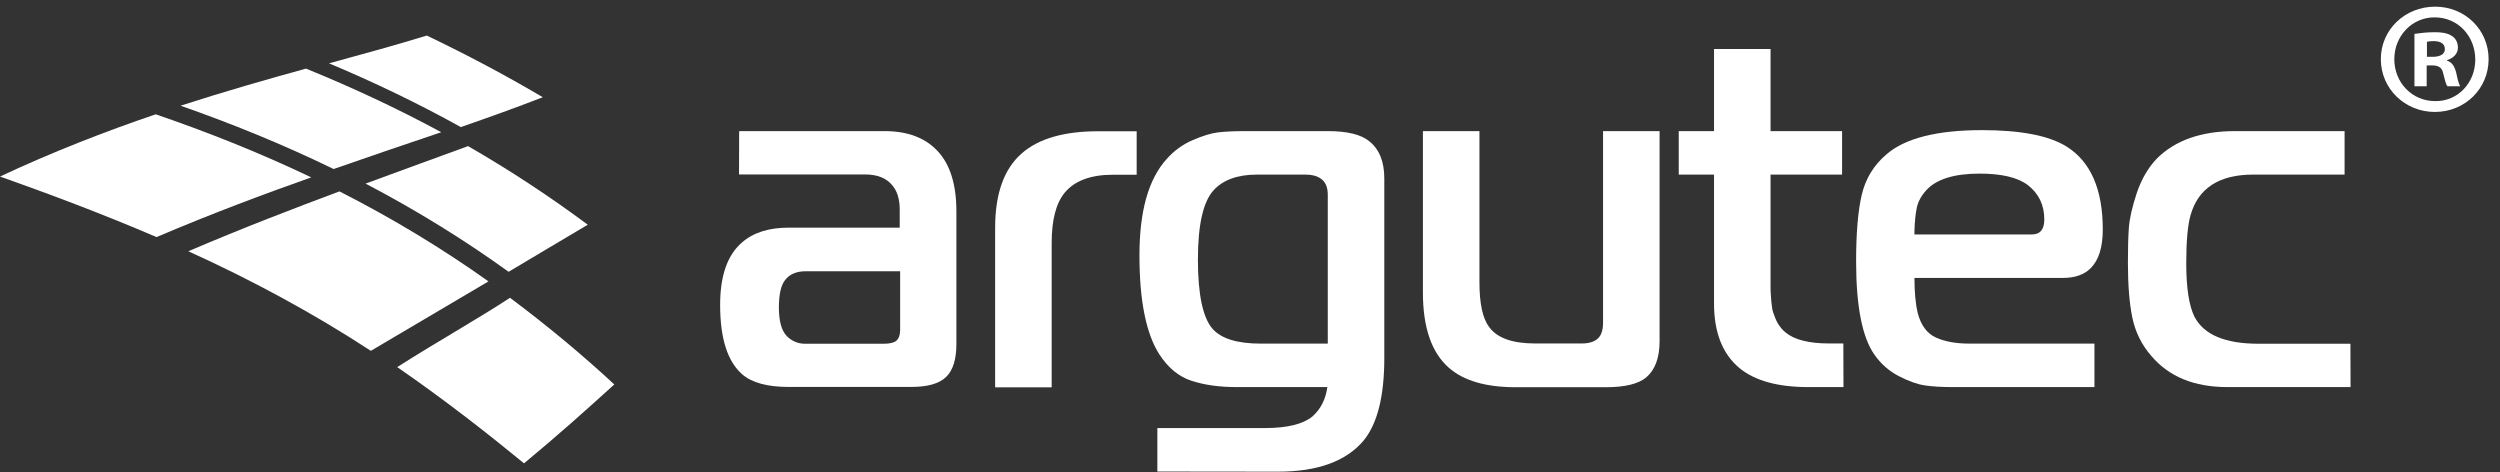
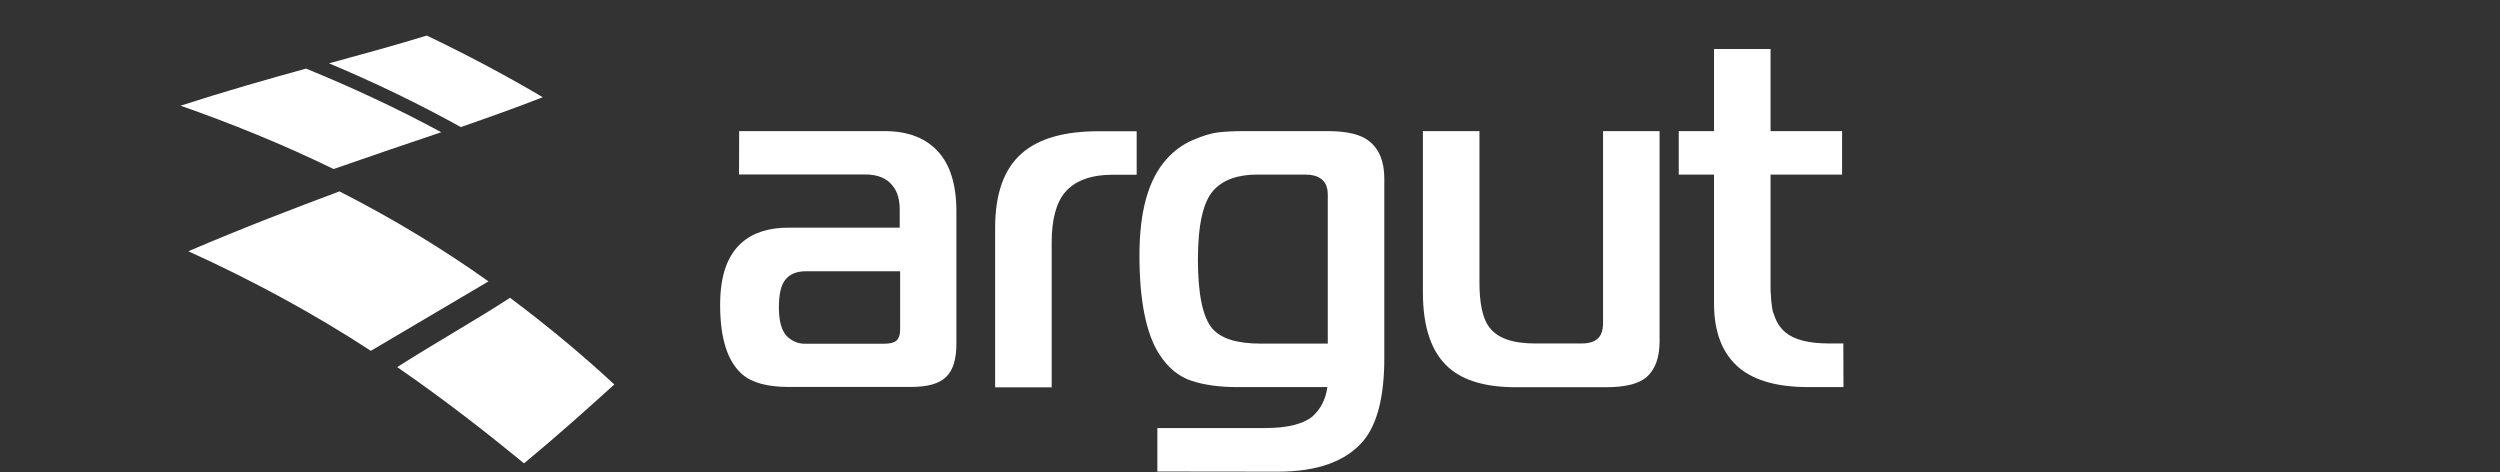
<svg xmlns="http://www.w3.org/2000/svg" version="1.1" id="Vrstva_1" x="0px" y="0px" viewBox="0 0 180 34" style="enable-background:new 0 0 180 34;" xml:space="preserve">
  <rect x="0" y="0" width="180" height="34" fill="#333333" stroke="none" />
  <style type="text/css">
	.st0{fill:#FFFFFF;}
</style>
  <g>
    <path class="st0" d="M23.69,4.56c3.22,1.35,6.41,2.88,9.49,4.59c2.07-0.72,4.03-1.42,5.9-2.15c-2.69-1.59-5.49-3.07-8.35-4.44   C28.52,3.24,26.18,3.88,23.69,4.56" />
-     <path class="st0" d="M33.7,10.52c3.09,1.78,5.97,3.69,8.62,5.66c-1.75,1.03-3.63,2.16-5.7,3.39c-3.13-2.26-6.59-4.41-10.3-6.35   C29.02,12.22,31.47,11.34,33.7,10.52" />
    <path class="st0" d="M22.03,4.94c3.3,1.34,6.58,2.87,9.74,4.58c-2.34,0.79-4.92,1.66-7.75,2.65c-3.7-1.8-7.42-3.3-11.02-4.56   C16.22,6.57,19.24,5.71,22.03,4.94" />
-     <path class="st0" d="M0,12.71c3.41,1.21,7.19,2.61,11.27,4.36c4.04-1.72,7.78-3.11,11.14-4.3c-3.79-1.81-7.58-3.3-11.2-4.54   C7.59,9.46,3.8,10.93,0,12.71" />
    <path class="st0" d="M36.72,21.44c2.91,2.18,5.28,4.18,7.51,6.24c-1.91,1.73-4.03,3.64-6.5,5.68c-2.61-2.14-5.6-4.49-9.13-6.93   C31.62,24.51,34.39,22.97,36.72,21.44" />
    <path class="st0" d="M24.44,13.78c3.86,1.96,7.47,4.16,10.73,6.48c-2.48,1.47-5.28,3.12-8.47,5c-4.08-2.67-8.57-5.1-13.14-7.17   C17.56,16.38,21.2,14.99,24.44,13.78" />
    <path class="st0" d="M53.22,9.44h10.46c1.65,0,2.92,0.47,3.82,1.43c0.9,0.95,1.36,2.4,1.36,4.34v9.56c0,1.09-0.24,1.88-0.73,2.36   c-0.49,0.49-1.33,0.73-2.54,0.73h-8.8c-1.53,0-2.64-0.3-3.34-0.9c-1.07-0.93-1.6-2.59-1.6-5.01c0-2.09,0.52-3.58,1.56-4.48   c0.81-0.72,1.94-1.08,3.37-1.08h8V15.1c0-0.74-0.17-1.32-0.52-1.74c-0.42-0.53-1.08-0.8-1.98-0.8h-9.07L53.22,9.44L53.22,9.44z    M64.8,19.53h-6.78c-0.67,0-1.17,0.21-1.49,0.63c-0.3,0.37-0.45,1.03-0.45,1.98c0,0.97,0.19,1.66,0.56,2.05   c0.37,0.37,0.81,0.56,1.32,0.56h5.67c0.42,0,0.72-0.07,0.9-0.21c0.18-0.16,0.28-0.42,0.28-0.77v-4.24H64.8z" />
    <path class="st0" d="M71.65,27.87V16.4c0-2.46,0.64-4.24,1.91-5.35c1.21-1.07,3.05-1.6,5.53-1.6h2.75v3.13h-1.7   c-1.6,0-2.76,0.43-3.48,1.29c-0.63,0.77-0.94,1.97-0.94,3.62v10.4h-4.07V27.87z" />
    <path class="st0" d="M83.33,33.95v-3.13h7.75c1.6,0,2.73-0.28,3.41-0.83c0.6-0.53,0.96-1.24,1.08-2.12h-6.54   c-1.23,0-2.31-0.15-3.23-0.45c-0.93-0.3-1.7-0.94-2.33-1.91c-0.95-1.48-1.43-3.86-1.43-7.13c0-3.18,0.65-5.48,1.95-6.92   c0.53-0.6,1.16-1.06,1.88-1.37c0.72-0.31,1.33-0.5,1.84-0.56c0.51-0.06,1.16-0.09,1.95-0.09h5.94c1.39,0,2.39,0.24,2.99,0.73   c0.72,0.58,1.08,1.47,1.08,2.68v12.93c0,2.76-0.5,4.74-1.5,5.95c-1.25,1.48-3.3,2.23-6.15,2.23L83.33,33.95L83.33,33.95z    M95.6,24.74V14.03c0-0.56-0.17-0.95-0.52-1.18c-0.26-0.18-0.61-0.28-1.08-0.28h-3.48c-1.41,0-2.47,0.38-3.16,1.15   c-0.74,0.83-1.11,2.49-1.11,4.97c0,2.5,0.35,4.16,1.04,4.97c0.63,0.72,1.78,1.08,3.48,1.08C90.77,24.74,95.6,24.74,95.6,24.74z" />
    <path class="st0" d="M119.49,24.57c0,1.2-0.33,2.07-0.97,2.61c-0.56,0.46-1.52,0.7-2.89,0.7h-6.5c-2.13,0-3.73-0.46-4.8-1.39   c-1.25-1.09-1.88-2.9-1.88-5.42V9.44h4.07v10.88c0,1.53,0.23,2.61,0.7,3.23c0.58,0.79,1.68,1.18,3.3,1.18h3.37   c0.53,0,0.93-0.13,1.18-0.38c0.23-0.23,0.35-0.6,0.35-1.11V9.44h4.07V24.57z" />
    <path class="st0" d="M132.73,27.87h-2.54c-2.18,0-3.82-0.45-4.94-1.36c-1.23-1.02-1.84-2.57-1.84-4.66v-9.28h-2.54V9.44h2.54V3.53   h4.07v5.91h5.15v3.13h-5.15v7.41v0.38v0.42c0,0.07,0,0.21,0.02,0.42c0.01,0.21,0.02,0.36,0.03,0.45s0.03,0.23,0.05,0.42   c0.02,0.19,0.05,0.33,0.09,0.43c0.03,0.1,0.08,0.23,0.14,0.38s0.12,0.28,0.19,0.4c0.07,0.12,0.15,0.23,0.24,0.34   c0.09,0.12,0.2,0.22,0.31,0.31c0.63,0.53,1.68,0.8,3.16,0.8h1.01L132.73,27.87L132.73,27.87z" />
-     <path class="st0" d="M150.81,27.87h-10.22c-0.79,0-1.45-0.04-2-0.12c-0.54-0.08-1.16-0.3-1.86-0.66s-1.29-0.87-1.77-1.55   c-0.88-1.25-1.32-3.49-1.32-6.71c0-2.02,0.13-3.61,0.4-4.78c0.27-1.17,0.86-2.15,1.79-2.94c1.34-1.16,3.64-1.74,6.88-1.74   c2.8,0,4.83,0.4,6.08,1.18c1.74,1.09,2.61,3.08,2.61,5.98c0,1.27-0.29,2.2-0.87,2.78c-0.46,0.46-1.13,0.7-1.98,0.7h-10.71   c0,1.04,0.08,1.89,0.24,2.54c0.23,0.88,0.67,1.47,1.32,1.76c0.65,0.29,1.45,0.43,2.4,0.43h9v3.13H150.81z M137.84,16.88h8.45   c0.6,0,0.9-0.36,0.9-1.08c0-1.04-0.4-1.86-1.18-2.47c-0.74-0.56-1.9-0.83-3.48-0.83c-1.85,0-3.14,0.41-3.86,1.22   c-0.35,0.39-0.57,0.81-0.66,1.23c-0.09,0.43-0.15,0.99-0.17,1.69V16.88z" />
-     <path class="st0" d="M169.24,27.87h-8.87c-2.39,0-4.22-0.75-5.49-2.26c-0.7-0.81-1.15-1.74-1.36-2.78   c-0.21-1.04-0.31-2.35-0.31-3.93c0-1.02,0.02-1.86,0.07-2.52s0.24-1.49,0.57-2.49c0.34-1,0.82-1.82,1.44-2.47   c1.32-1.32,3.2-1.98,5.63-1.98h7.89v3.13h-6.57c-2.46,0-3.96,0.97-4.52,2.92c-0.21,0.74-0.31,1.9-0.31,3.48   c0,1.76,0.2,3.04,0.59,3.83c0.67,1.3,2.21,1.95,4.62,1.95h6.61L169.24,27.87L169.24,27.87z" />
    <g>
-       <path class="st0" d="M179.18,4.26c0,2.12-1.7,3.8-3.87,3.8c-2.16,0-3.89-1.68-3.89-3.8s1.73-3.78,3.91-3.78    C177.48,0.48,179.18,2.14,179.18,4.26z M172.39,4.26c0,1.68,1.27,3.02,2.95,3.02c1.64,0.02,2.88-1.33,2.88-2.99    c0-1.68-1.24-3.04-2.92-3.04C173.66,1.24,172.39,2.6,172.39,4.26z M174.72,6.21h-0.88V2.44c0.34-0.05,0.83-0.12,1.45-0.12    c0.71,0,1.04,0.12,1.29,0.3c0.23,0.16,0.39,0.44,0.39,0.81c0,0.46-0.35,0.76-0.78,0.9v0.04c0.37,0.12,0.55,0.42,0.67,0.92    c0.11,0.58,0.2,0.78,0.27,0.92h-0.92c-0.11-0.14-0.18-0.46-0.3-0.92c-0.07-0.39-0.3-0.58-0.78-0.58h-0.41L174.72,6.21L174.72,6.21    z M174.74,4.09h0.42c0.48,0,0.87-0.16,0.87-0.55c0-0.35-0.25-0.58-0.81-0.58c-0.23,0-0.39,0.02-0.48,0.05V4.09z" />
-     </g>
+       </g>
  </g>
</svg>